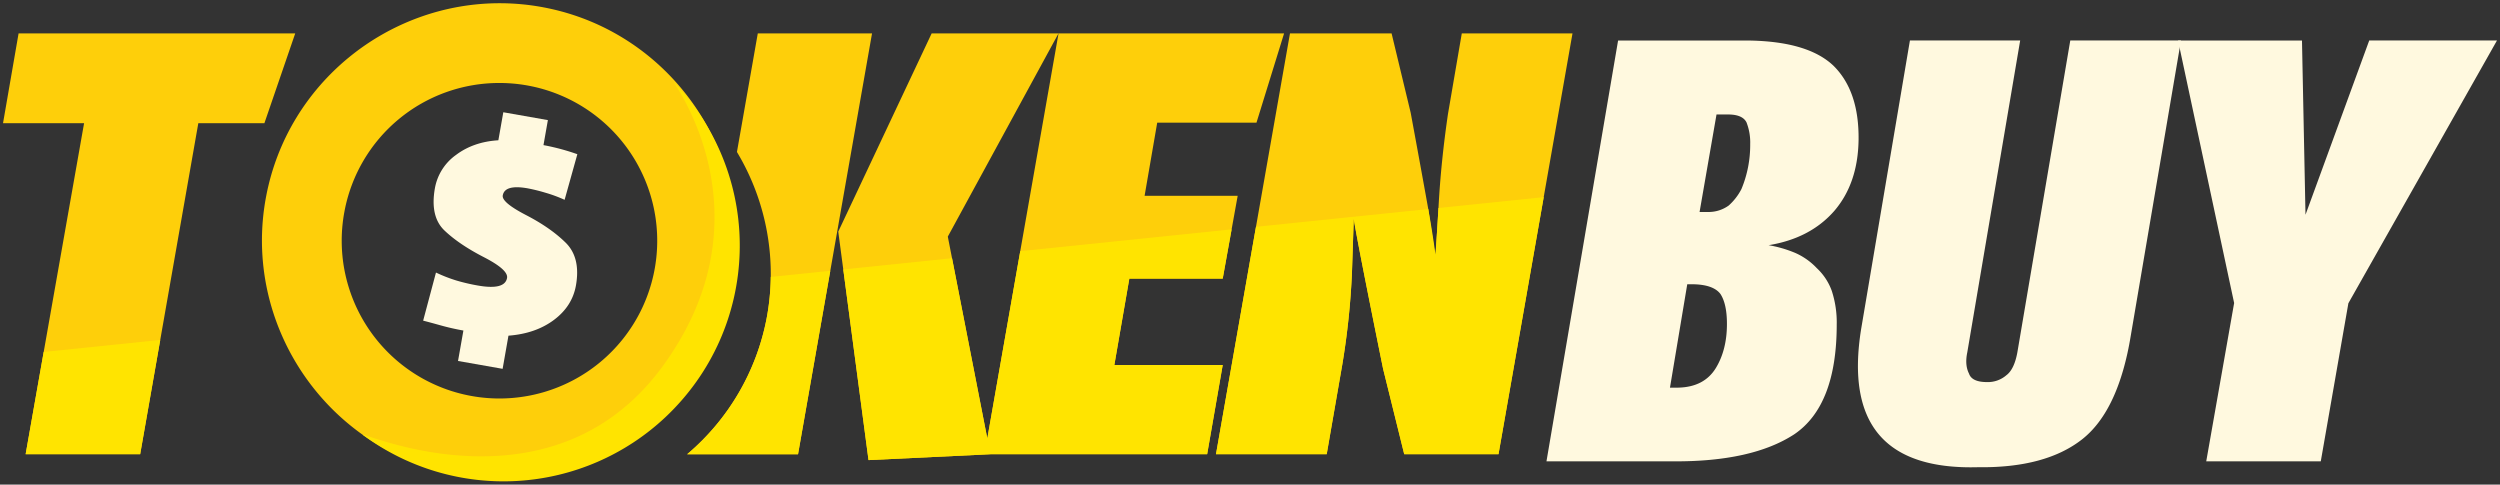
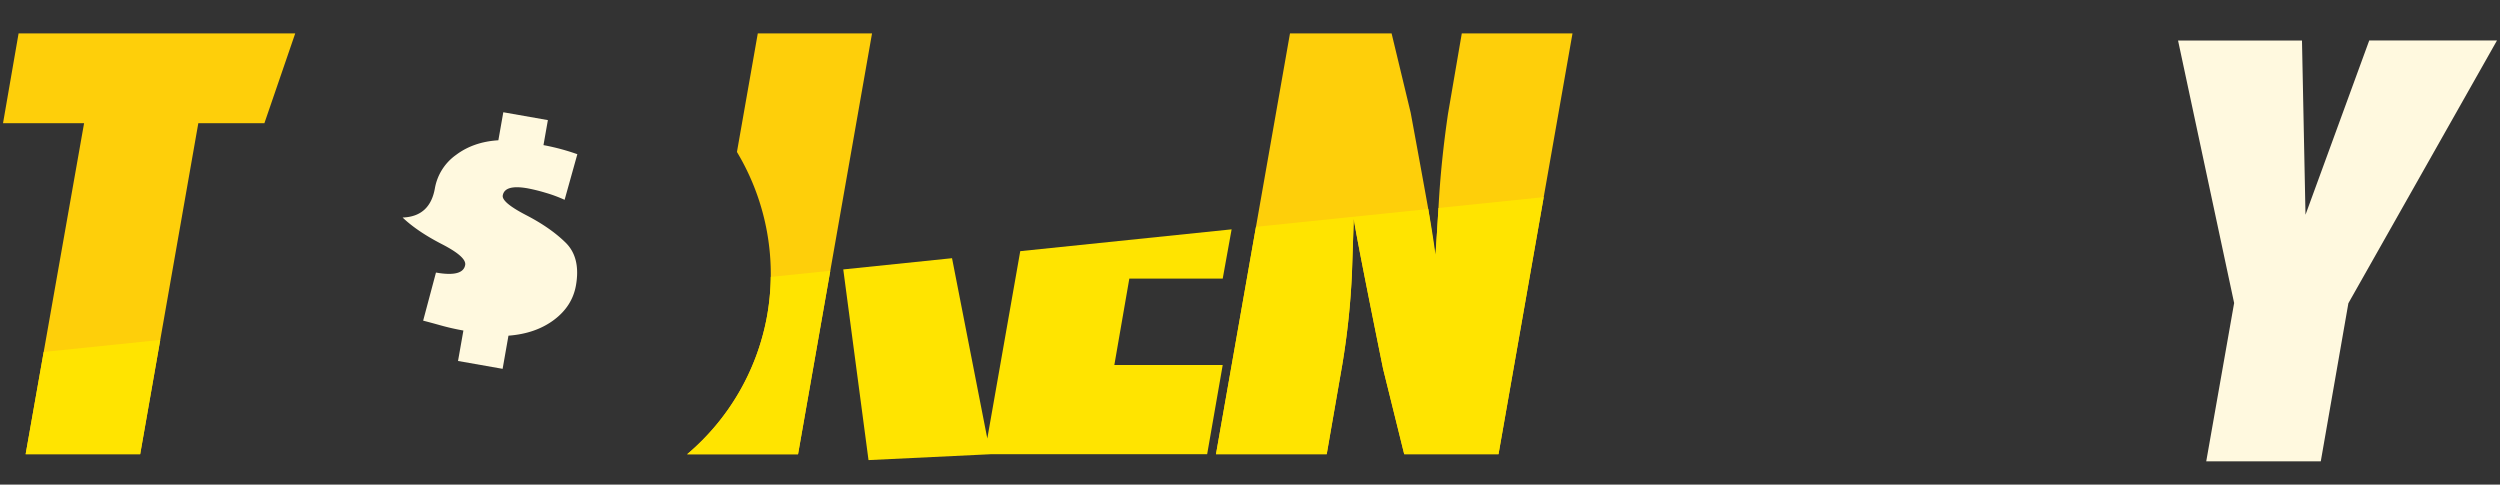
<svg xmlns="http://www.w3.org/2000/svg" viewBox="0 0 1362 264">
  <rect x="0" y="0" width="1362" height="264" fill="#333333" stroke="none" />
  <defs>
    <style>.cls-1{fill:#fff9df;}.cls-2{fill:#fecf0a;}.cls-3{fill:#ffe400;}</style>
  </defs>
  <title>tokenbuy-logo</title>
-   <path class="cls-1" d="M1012.552,76.13q-0.315,23.685-13.188,38.725-13.119,15.045-35.837,18.724a65.691,65.691,0,0,1,14.4,4.16,36.015,36.015,0,0,1,11.84,8.321,31.554,31.554,0,0,1,8.159,12.323,55.317,55.317,0,0,1,2.72,18.4q0,44.221-23.208,59.866-23.054,15.006-66.223,14.686h-68.7L881.538,22.064H950.3q34.226,0,48.629,13.8Q1012.87,49.662,1012.552,76.13ZM940.835,176.464q0-10.881-3.551-16.324-4.017-5.278-15.75-5.279h-2.317L909.8,211.188h4.478q14.2-.318,20.538-10.721Q940.836,190.548,940.835,176.464ZM953.509,78.53A30.008,30.008,0,0,0,951.5,66.687q-2.163-4.32-10.044-4.32h-6.3l-9.229,53.121h4.47A18.692,18.692,0,0,0,941.8,111.97a31.177,31.177,0,0,0,6.934-8.96A62.464,62.464,0,0,0,953.509,78.53Z" />
-   <path class="cls-1" d="M1160.9,182.549q-6.666,40.958-26.356,56.632-20,15.838-56.9,15.357-76.161,2.076-63.68-75.358l26.561-157.116h60.065l-28.816,169.928q-1.439,6.885.929,11.522,1.55,4.641,9.765,4.64a15.373,15.373,0,0,0,10.543-3.681q4.338-3.2,6.044-12.481l28.832-169.928h60.3Z" />
  <path class="cls-1" d="M1279.4,165.2l-15.039,86.132h-62.4l15.2-86.237L1186.6,22.064h67.519L1256.037,117l34.72-94.941h69.6Z" />
-   <path class="cls-1" d="M277.01,182.873l-3.183,18.063-24.29-4.28,2.923-16.585q-6.309-1.111-12.326-2.793t-9.6-2.594l6.984-26.2a80.906,80.906,0,0,0,11.348,4.407,103.638,103.638,0,0,0,11.462,2.659q14.726,2.6,15.91-4.123,0.78-4.423-12.691-11.358t-21.4-14.5Q234.21,118,236.925,102.6a28.345,28.345,0,0,1,11.485-18.17q9.547-7.187,23.1-8.007L274.2,61.155l24.287,4.28-2.4,13.629a122.308,122.308,0,0,1,18.452,4.946l-6.94,24.85a76.377,76.377,0,0,0-10.554-3.892,93.951,93.951,0,0,0-9.637-2.376q-12.436-2.189-13.5,3.885-0.667,3.782,12.7,10.706t21.6,15.063q8.226,8.143,5.568,23.245-2,11.332-11.99,18.8T277.01,182.873Z" />
-   <path class="cls-2" d="M272.188,45.211A85.944,85.944,0,1,1,187.68,115.1a85.745,85.745,0,0,1,84.508-69.887m0.02-43.455c-60.839,0-115.458,43.386-127.217,105.224h0c-13.3,69.917,33.031,138,102.948,151.295h0a128.8,128.8,0,0,0,24.077,2.276c60.839,0,115.458-43.386,127.218-105.224h0c13.3-69.917-33.031-138-102.948-151.295h0a128.8,128.8,0,0,0-24.077-2.276h0Z" />
-   <path class="cls-3" d="M361.406,199.015c-61.961,85.574-169.942,33.418-163.512,38.074a128.718,128.718,0,0,0,164.625-9.806h0c51.543-48.539,54.659-129.578,4.96-182.2h0C361.839,39.11,423.367,113.442,361.406,199.015Z" />
+   <path class="cls-1" d="M277.01,182.873l-3.183,18.063-24.29-4.28,2.923-16.585q-6.309-1.111-12.326-2.793t-9.6-2.594l6.984-26.2q14.726,2.6,15.91-4.123,0.78-4.423-12.691-11.358t-21.4-14.5Q234.21,118,236.925,102.6a28.345,28.345,0,0,1,11.485-18.17q9.547-7.187,23.1-8.007L274.2,61.155l24.287,4.28-2.4,13.629a122.308,122.308,0,0,1,18.452,4.946l-6.94,24.85a76.377,76.377,0,0,0-10.554-3.892,93.951,93.951,0,0,0-9.637-2.376q-12.436-2.189-13.5,3.885-0.667,3.782,12.7,10.706t21.6,15.063q8.226,8.143,5.568,23.245-2,11.332-11.99,18.8T277.01,182.873Z" />
  <polygon class="cls-2" points="1.646 67.134 45.805 67.134 13.966 247.463 76.362 247.463 108.039 67.134 144.041 67.134 160.841 18.191 10.125 18.191 1.646 67.134" />
-   <polygon class="cls-2" points="666.135 198.839 607.094 198.839 615.256 151.787 666.135 151.787 674.292 106.668 623.576 106.668 630.455 66.813 684.535 66.813 699.575 18.191 576.696 18.191 537.884 238.892 537.884 238.891 526.151 178.922 518.666 140.666 516.365 128.907 576.681 18.191 507.568 18.191 456.685 126.187 473.167 250.662 539.563 247.471 539.561 247.463 657.656 247.463 666.135 198.839" />
  <path class="cls-2" d="M796.385,18.191l-7.522,43.868q-3.837,26.261-5.116,50.117l-0.065,1.135-1.645,26.912-3.915-26.338q-3.43-19.182-9.578-52.466l-10.4-43.229H702.787L662.469,247.463h60.316l8.483-48.774a415.178,415.178,0,0,0,5.278-50.051q0.959-28.3.961-29.585,1.595,10.874,16,81.875l11.518,46.534h51.36L856.7,18.191h-60.32ZM782.145,137.317c0.062,0.415.117,0.8,0.16,1.113h0C782.262,138.113,782.207,137.733,782.145,137.317Zm-0.988-6.1,0.03,0.179Zm0.224,1.333,0.034,0.2Zm0.187,1.128L781.622,134Zm0.188,1.15,0.047,0.292Zm0.152,0.952c0.018,0.116.038,0.241,0.056,0.352C781.946,136.016,781.926,135.891,781.907,135.775Zm0.141,0.9c0.017,0.109.035,0.228,0.051,0.332C782.084,136.905,782.065,136.786,782.048,136.677Zm0.392-1.106v0Zm-0.129,2.651v0Z" />
  <path class="cls-2" d="M412.847,18.191L401.486,82.8a129.281,129.281,0,0,1,16.205,90.472h0a128.641,128.641,0,0,1-43.325,74.2h60.4l40.319-229.28H412.847Z" />
  <polygon class="cls-3" points="13.966 247.463 76.363 247.463 87.301 185.193 23.803 191.747 13.966 247.463" />
  <polygon class="cls-3" points="666.135 198.839 607.094 198.839 615.256 151.787 666.135 151.787 670.988 124.943 555.833 136.83 537.884 238.891 537.884 238.892 526.151 178.922 518.666 140.666 459.412 146.783 473.167 250.662 539.563 247.471 539.561 247.463 657.656 247.463 666.135 198.839" />
  <path class="cls-3" d="M783.682,113.311c-0.917,16.107-1.645,24.787-1.645,25.412-0.434-3.192-1.563-11.682-3.916-24.838l-93.867,9.689L662.469,247.463h60.315l8.483-48.774a409.034,409.034,0,0,0,5.278-50.051q0.959-28.3.961-29.585,1.595,10.874,16,81.875l11.518,46.533h51.36l24.632-140.071Z" />
  <path class="cls-3" d="M417.691,173.272h0a128.641,128.641,0,0,1-43.325,74.2h60.4l17.578-99.959-32.431,3.348A128.735,128.735,0,0,1,417.691,173.272Z" />
</svg>